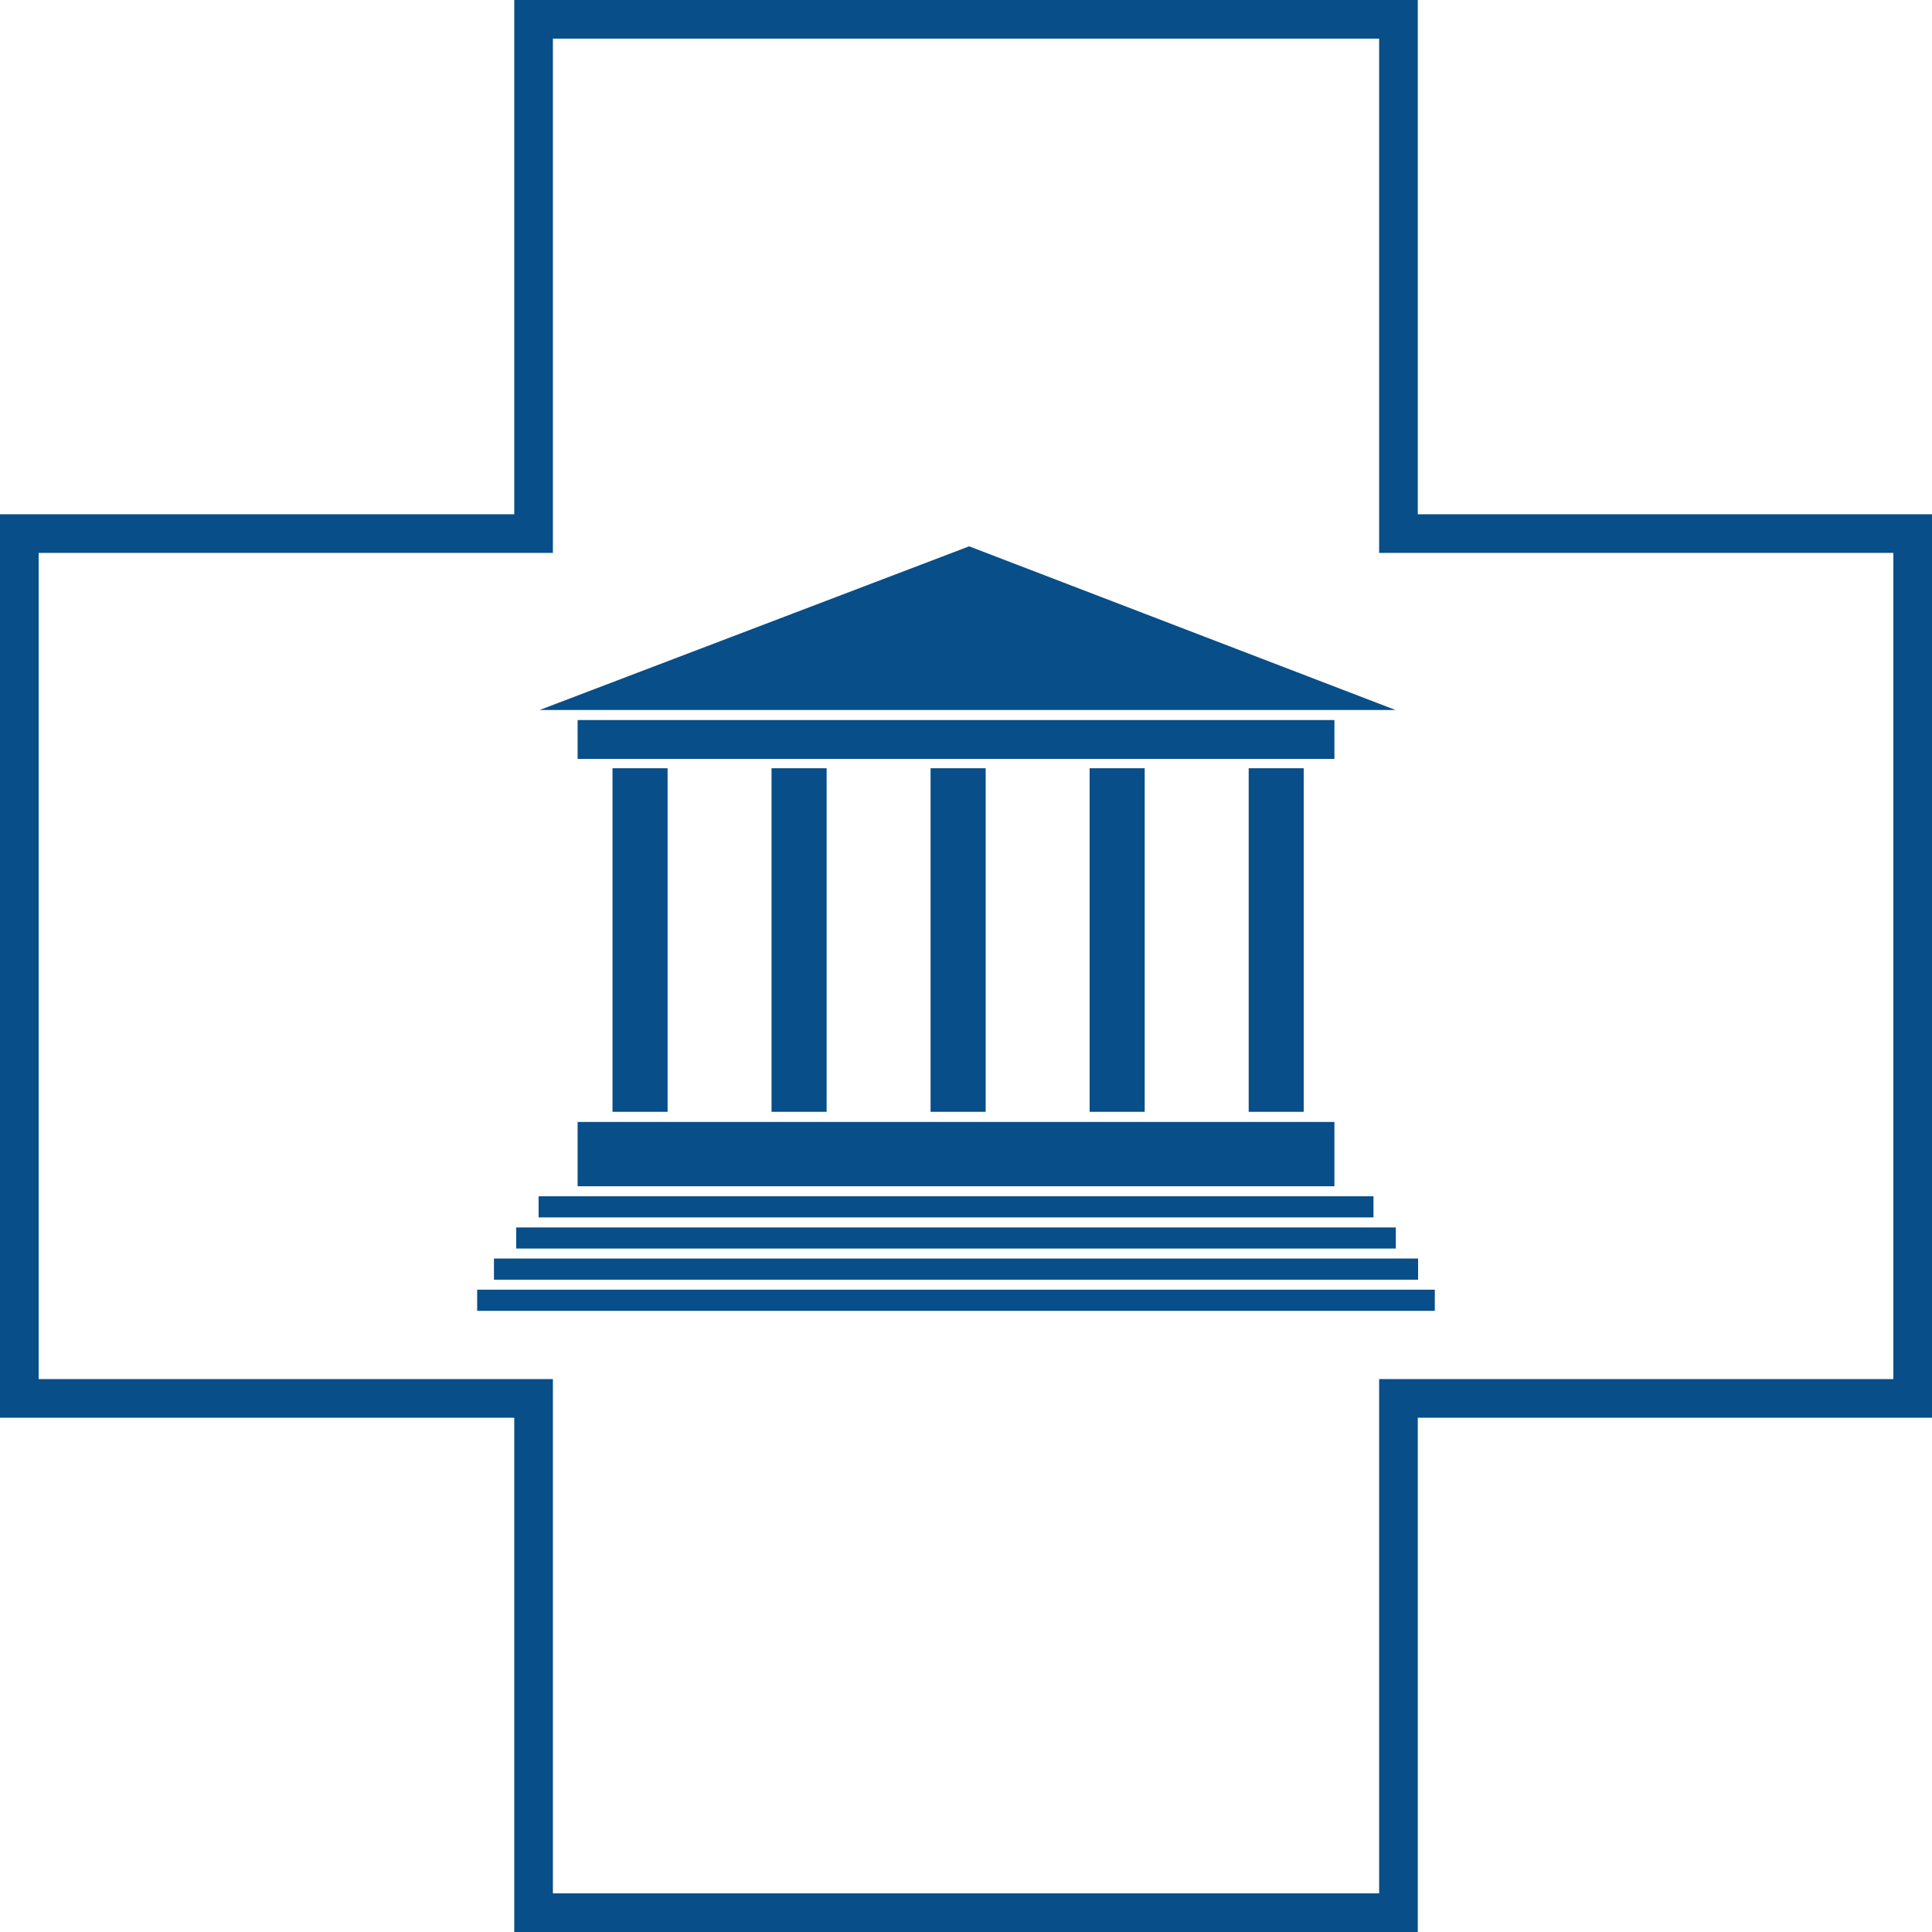
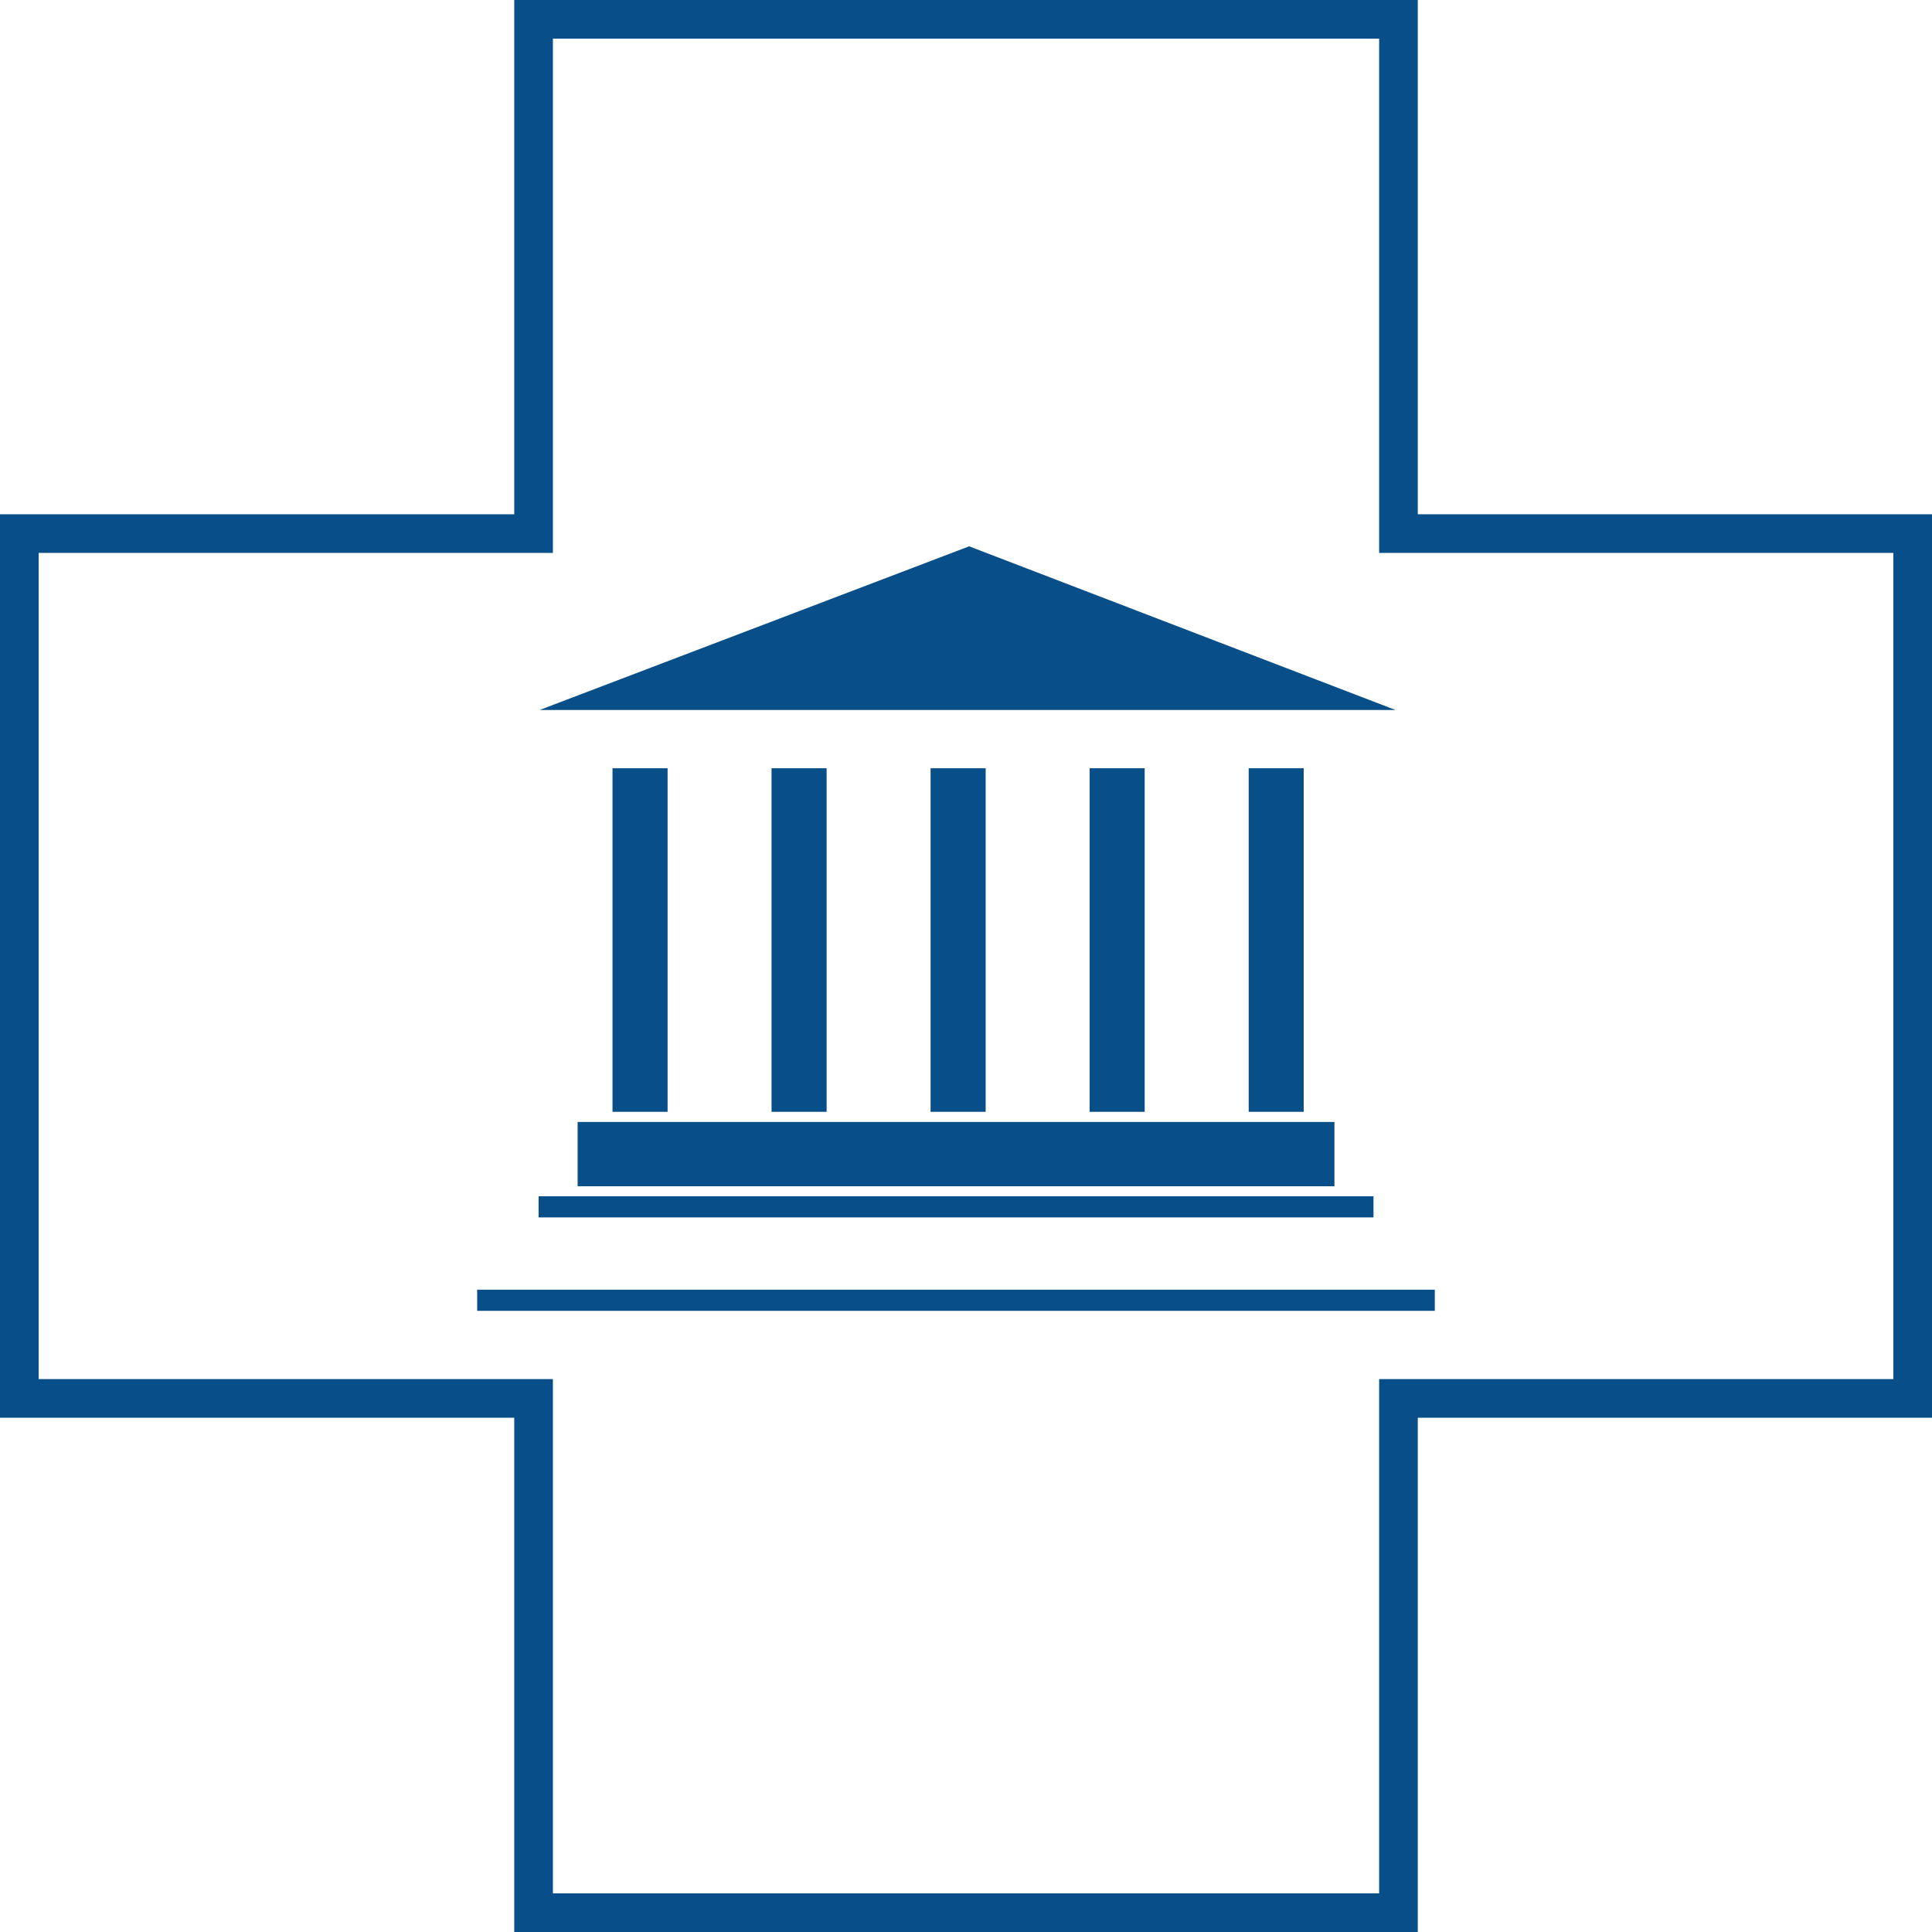
<svg xmlns="http://www.w3.org/2000/svg" version="1.1" id="Layer_1" x="0px" y="0px" width="200px" height="199.998px" viewBox="0 0 200 199.998" enable-background="new 0 0 200 199.998" xml:space="preserve">
  <polygon fill="none" stroke="#084E88" stroke-width="4" points="198,55.236 144.768,55.236 144.768,2 55.236,2 55.236,55.236   2,55.236 2,144.764 55.236,144.764 55.236,198 144.768,198 144.768,144.764 198,144.764 " />
  <rect x="63.407" y="79.529" fill="#084E88" width="5.702" height="35.567" />
  <rect x="79.87" y="79.529" fill="#084E88" width="5.702" height="35.567" />
  <rect x="96.333" y="79.529" fill="#084E88" width="5.702" height="35.567" />
  <rect x="112.797" y="79.529" fill="#084E88" width="5.701" height="35.567" />
  <rect x="129.264" y="79.529" fill="#084E88" width="5.695" height="35.567" />
-   <rect x="59.795" y="74.538" fill="#084E88" width="78.344" height="4.024" />
  <rect x="59.795" y="116.145" fill="#084E88" width="78.344" height="6.657" />
  <rect x="55.755" y="123.838" fill="#084E88" width="86.428" height="2.188" />
-   <rect x="53.44" y="127.065" fill="#084E88" width="91.055" height="2.183" />
-   <rect x="51.134" y="130.283" fill="#084E88" width="95.666" height="2.19" />
  <rect x="49.397" y="133.508" fill="#084E88" width="99.134" height="2.189" />
  <polygon fill="#084E88" points="100.326,56.555 144.469,73.501 55.855,73.501 " />
</svg>